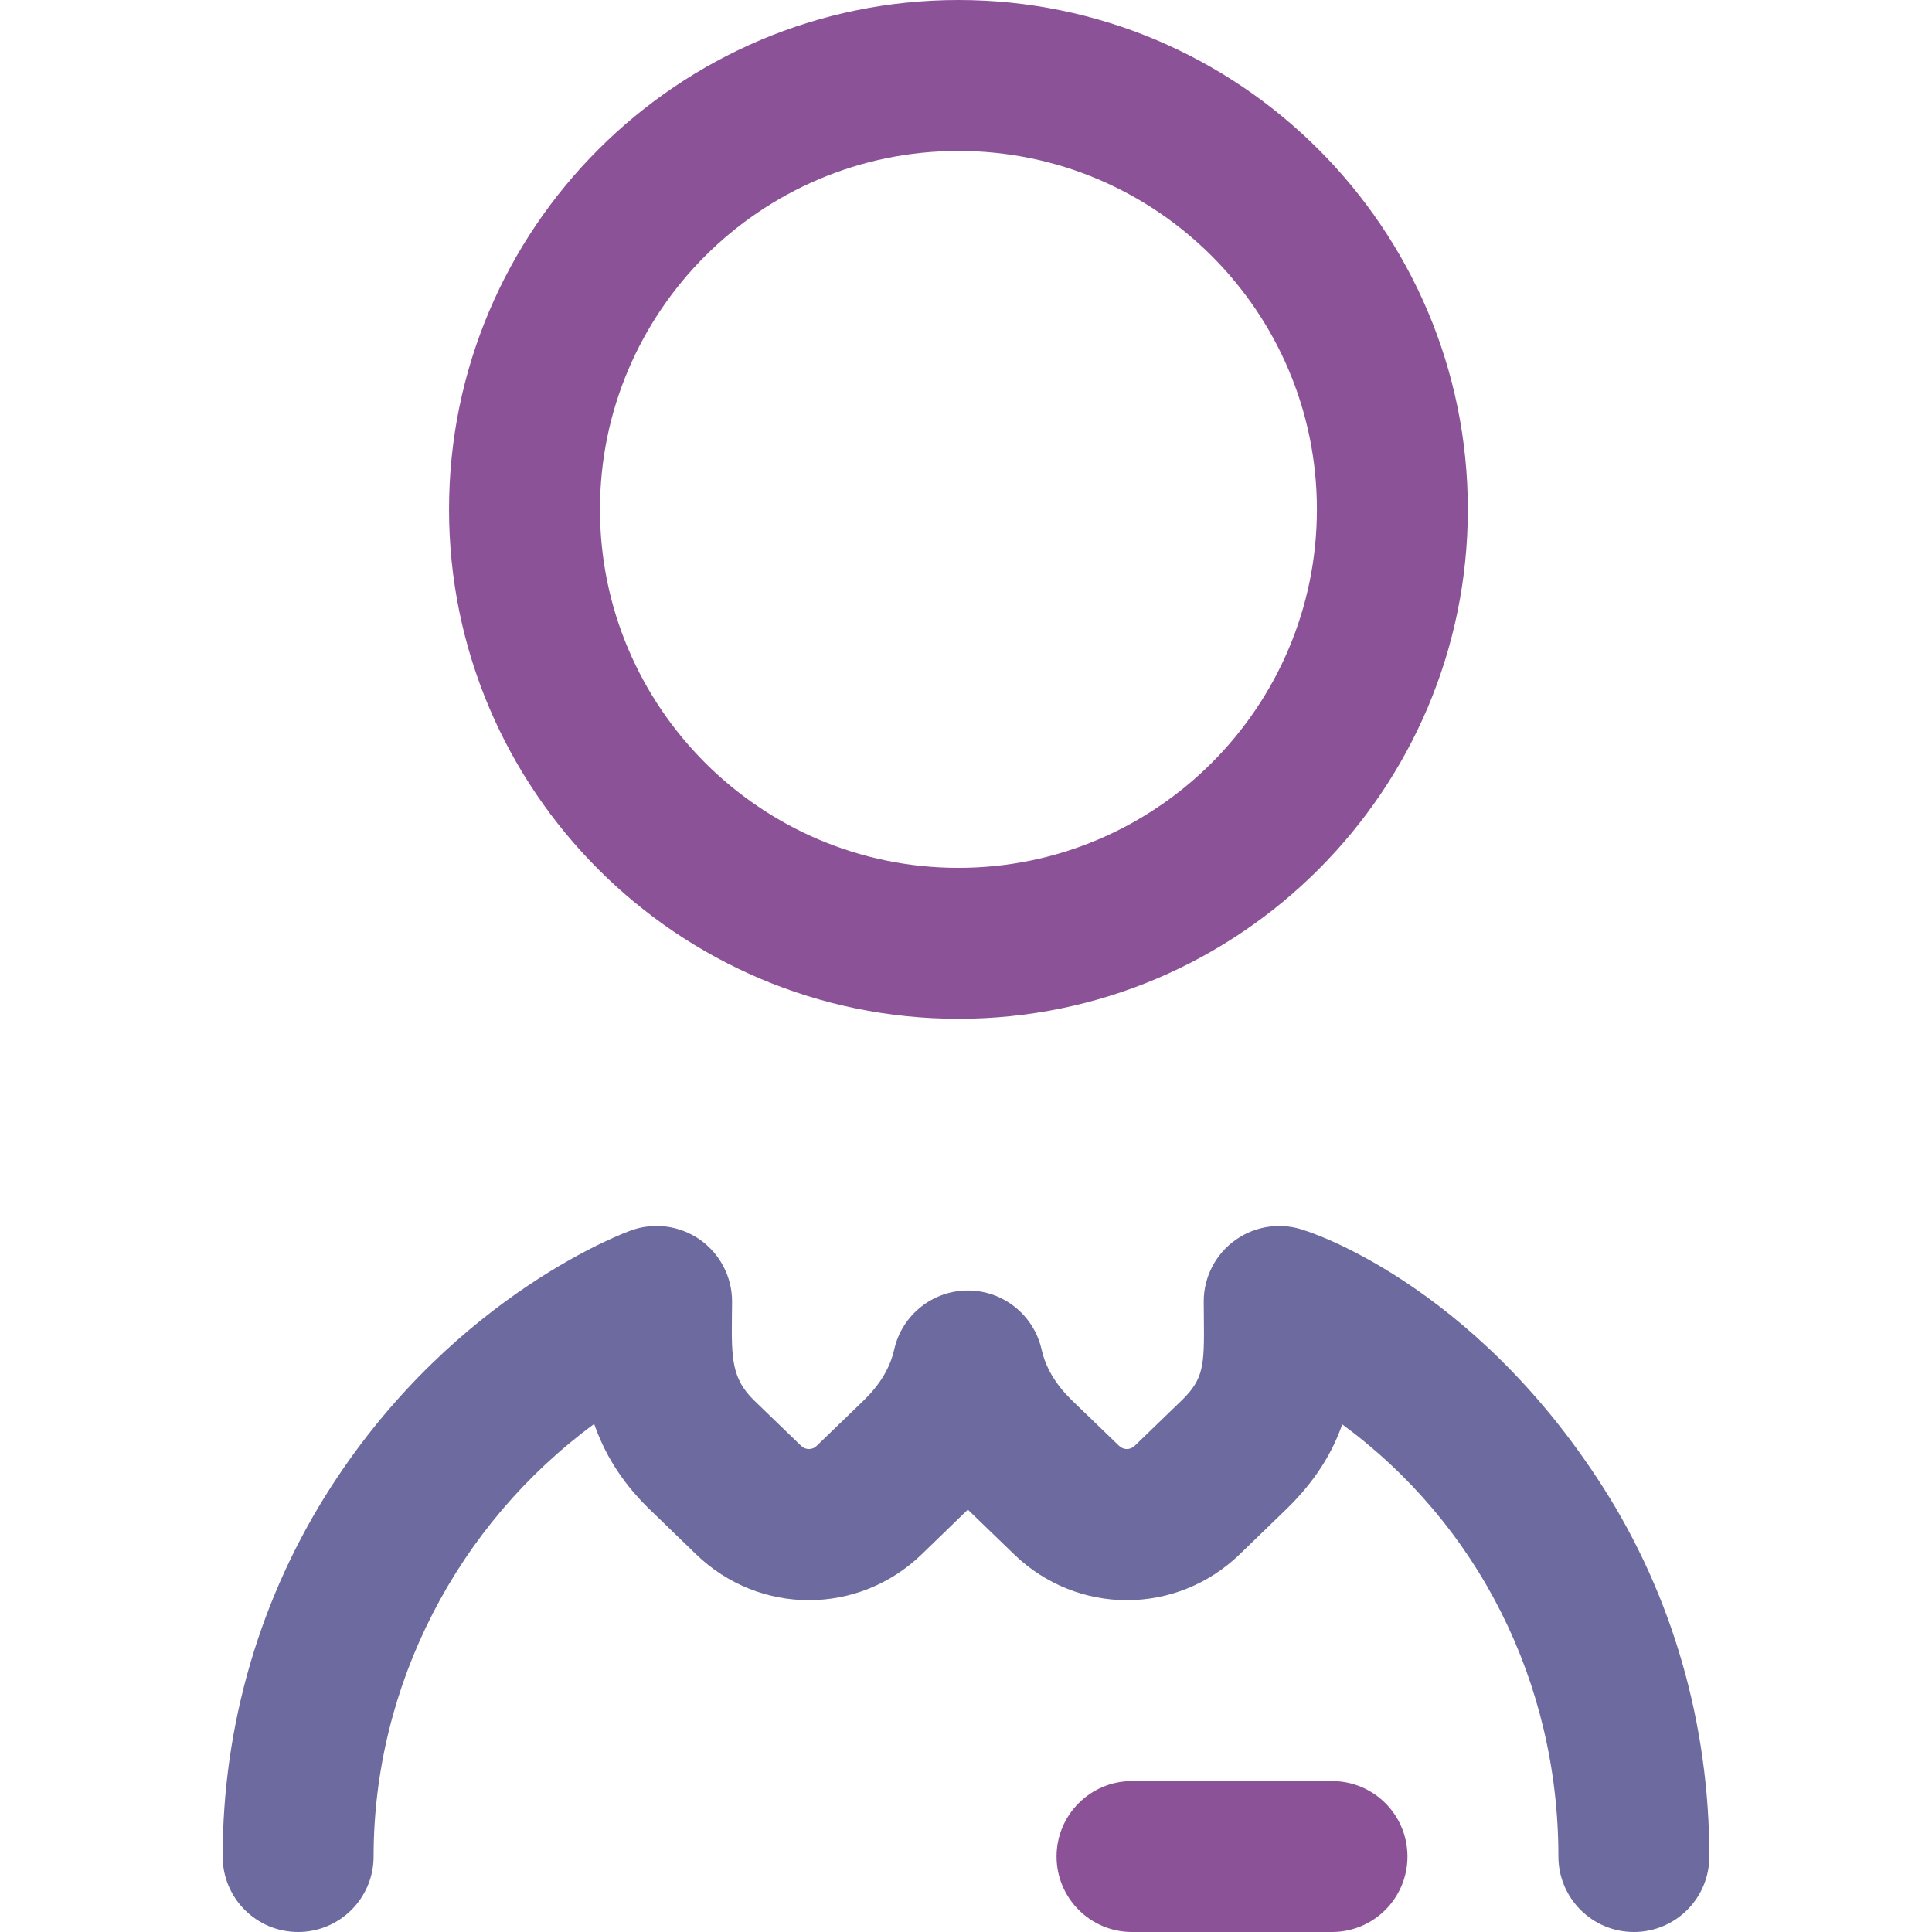
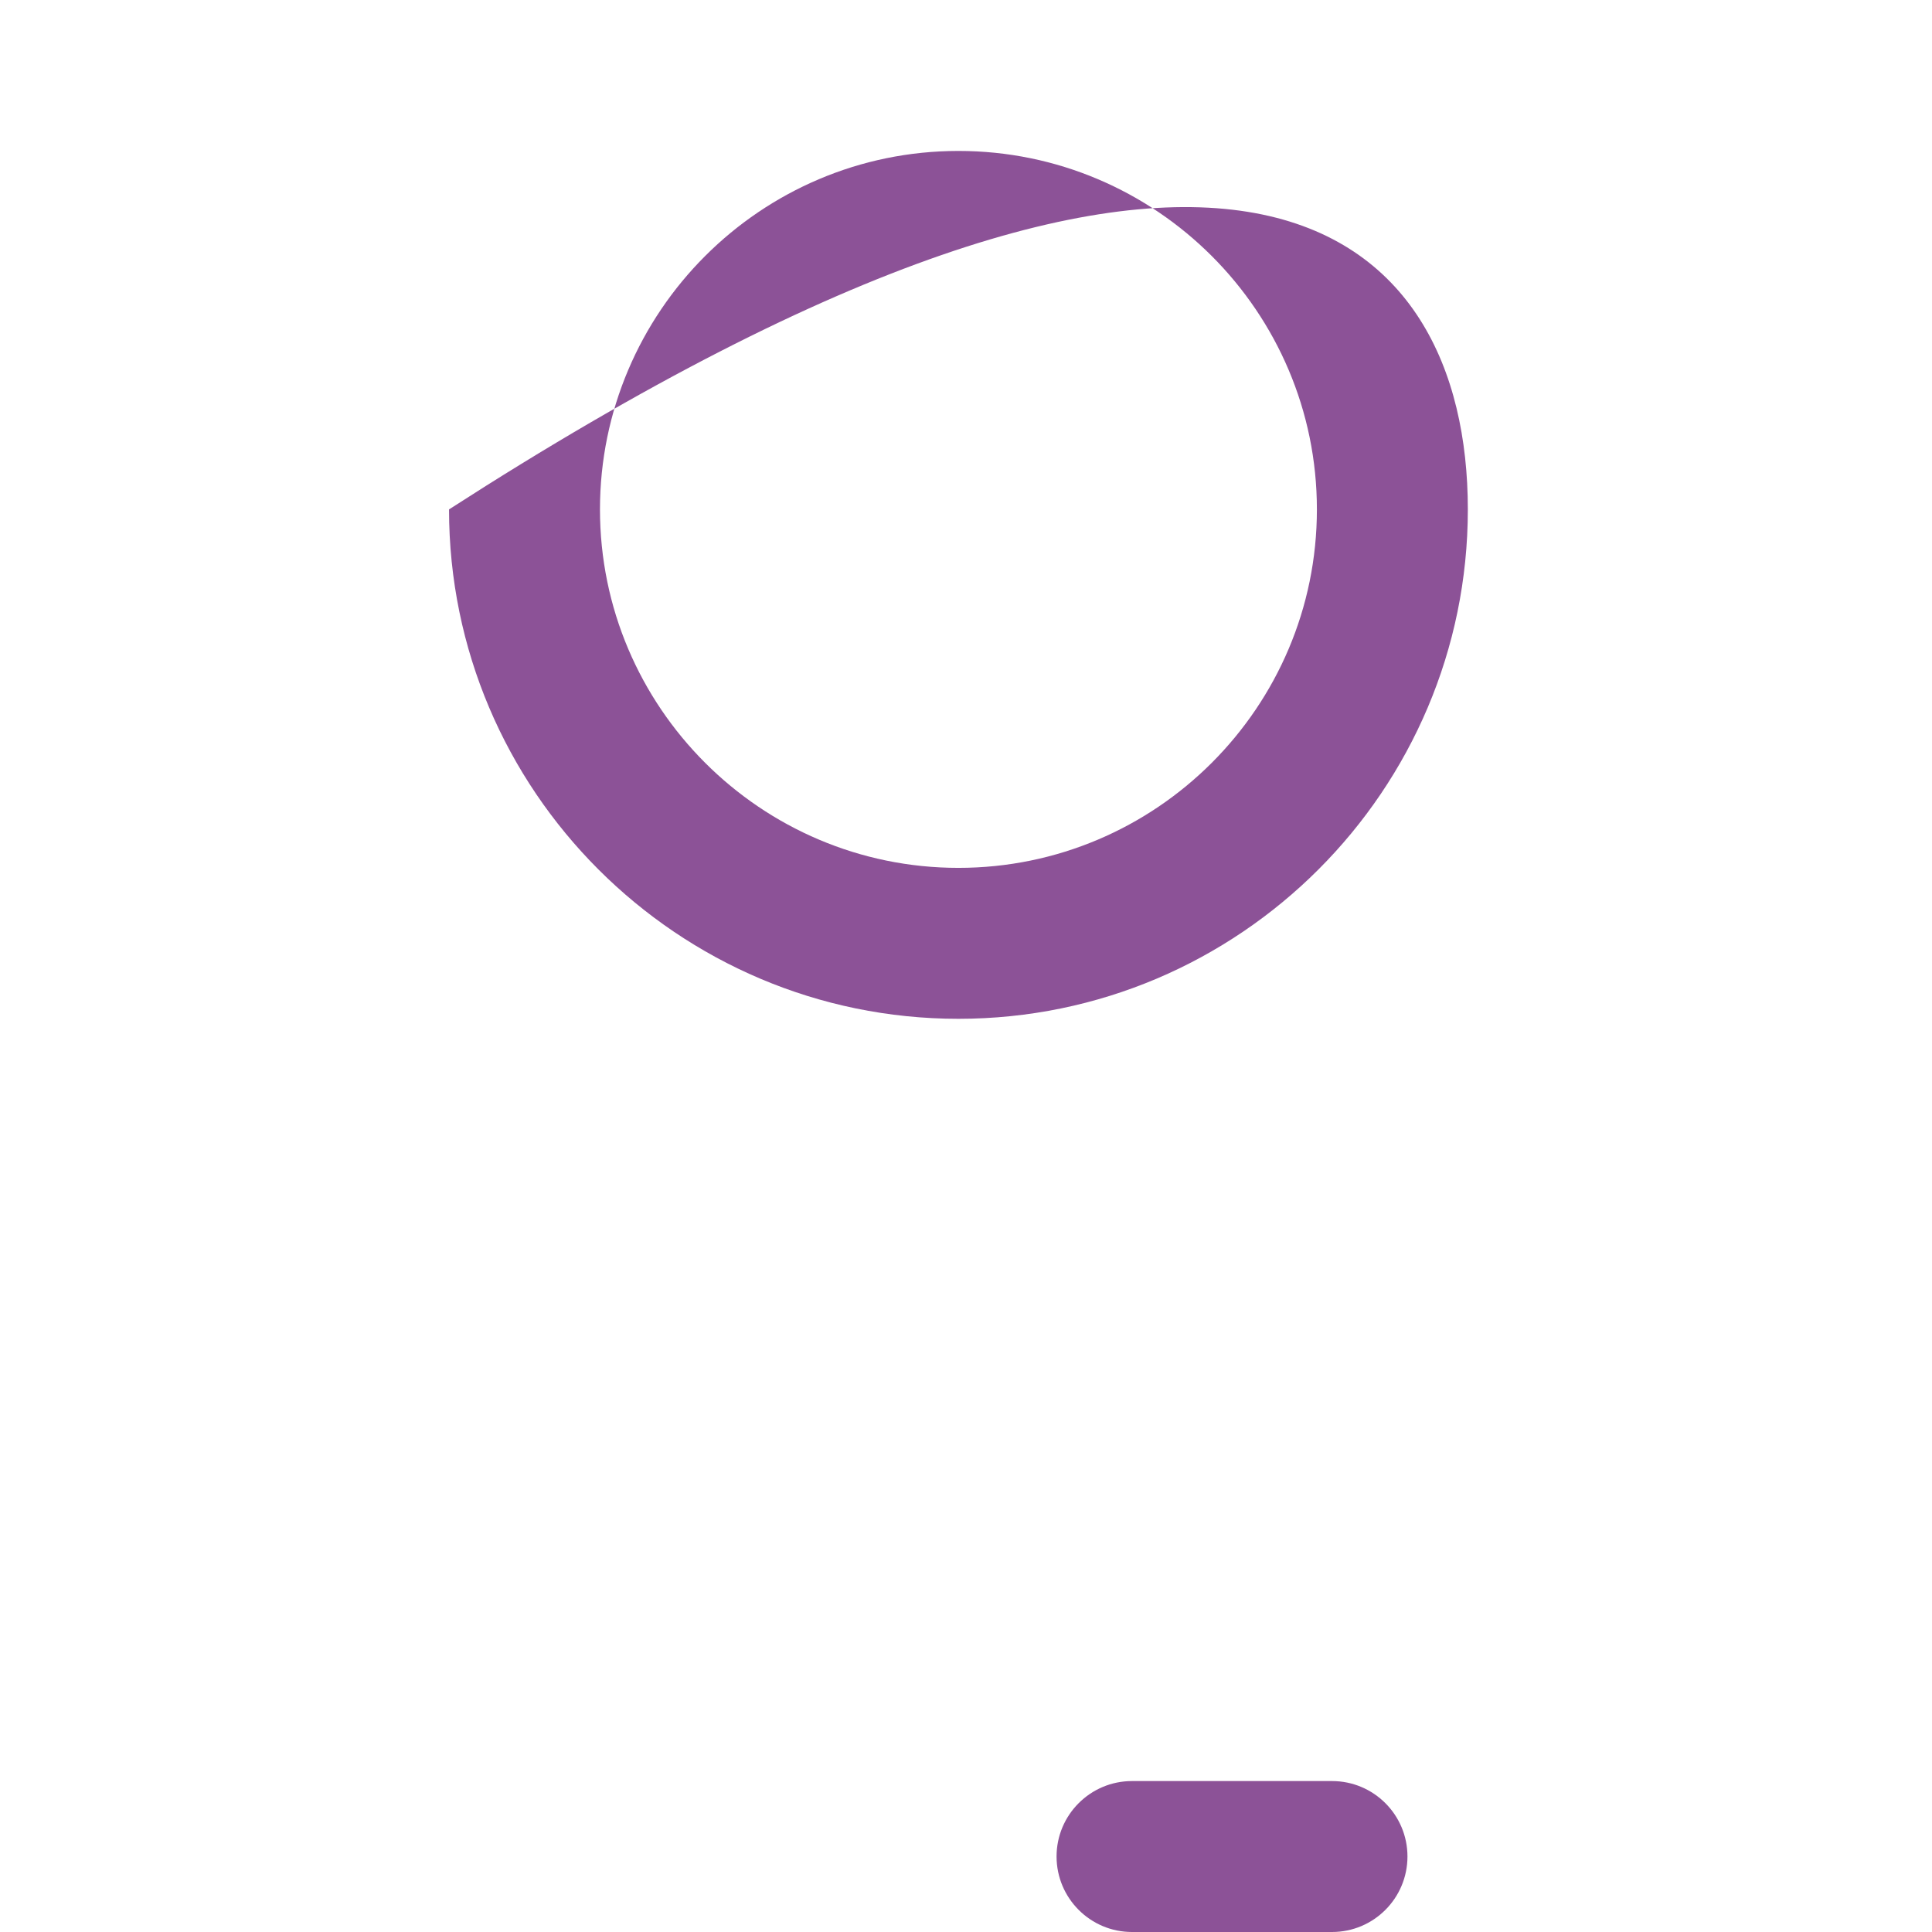
<svg xmlns="http://www.w3.org/2000/svg" width="24" height="24" viewBox="0 0 24 24" fill="none">
-   <path d="M11.906 12.656C8.417 12.656 5.578 9.817 5.578 6.328C5.578 2.839 8.417 0 11.906 0C15.396 0 18.234 2.839 18.234 6.328C18.234 9.817 15.396 12.656 11.906 12.656ZM11.906 1.875C9.451 1.875 7.453 3.873 7.453 6.328C7.453 8.784 9.451 10.781 11.906 10.781C14.362 10.781 16.359 8.784 16.359 6.328C16.359 3.873 14.362 1.875 11.906 1.875ZM17.484 23.062C17.484 22.545 17.065 22.125 16.547 22.125H14.062C13.545 22.125 13.125 22.545 13.125 23.062C13.125 23.58 13.545 24 14.062 24H16.547C17.065 24 17.484 23.58 17.484 23.062Z" fill="#8C5297" />
-   <path d="M20.297 24C19.779 24 19.359 23.58 19.359 23.062C19.359 20.893 18.355 18.928 16.674 17.694C16.555 18.034 16.35 18.384 15.994 18.733C15.993 18.735 15.991 18.736 15.989 18.738L15.4 19.308C14.614 20.068 13.383 20.068 12.597 19.308L12.023 18.753L11.45 19.308C10.664 20.068 9.433 20.068 8.647 19.308C8.647 19.308 8.054 18.735 8.053 18.733C7.705 18.392 7.501 18.035 7.381 17.689C5.686 18.933 4.641 20.934 4.641 23.062C4.641 23.58 4.221 24 3.703 24C3.185 24 2.766 23.58 2.766 23.062C2.766 21.427 3.231 19.835 4.117 18.463C5.678 16.047 7.833 15.287 7.833 15.287C8.12 15.181 8.441 15.223 8.693 15.398C8.944 15.574 9.094 15.861 9.094 16.167C9.094 16.232 9.093 16.297 9.092 16.362C9.086 16.884 9.094 17.127 9.364 17.393L9.951 17.96C10.006 18.014 10.092 18.014 10.146 17.96L10.734 17.392C10.937 17.192 11.057 16.991 11.109 16.76C11.207 16.334 11.586 16.031 12.023 16.031C12.461 16.031 12.84 16.334 12.938 16.76C12.99 16.991 13.11 17.192 13.313 17.393L13.901 17.96C13.955 18.014 14.041 18.014 14.096 17.96L14.684 17.392C14.952 17.128 14.961 16.965 14.955 16.388C14.954 16.316 14.953 16.242 14.953 16.167C14.953 15.861 15.103 15.574 15.354 15.399C15.605 15.223 15.926 15.182 16.213 15.287C16.213 15.287 18.274 15.912 19.91 18.469C20.782 19.832 21.234 21.424 21.234 23.062C21.234 23.58 20.815 24 20.297 24Z" fill="#6D6AA0" />
+   <path d="M11.906 12.656C8.417 12.656 5.578 9.817 5.578 6.328C15.396 0 18.234 2.839 18.234 6.328C18.234 9.817 15.396 12.656 11.906 12.656ZM11.906 1.875C9.451 1.875 7.453 3.873 7.453 6.328C7.453 8.784 9.451 10.781 11.906 10.781C14.362 10.781 16.359 8.784 16.359 6.328C16.359 3.873 14.362 1.875 11.906 1.875ZM17.484 23.062C17.484 22.545 17.065 22.125 16.547 22.125H14.062C13.545 22.125 13.125 22.545 13.125 23.062C13.125 23.58 13.545 24 14.062 24H16.547C17.065 24 17.484 23.58 17.484 23.062Z" fill="#8C5297" />
</svg>